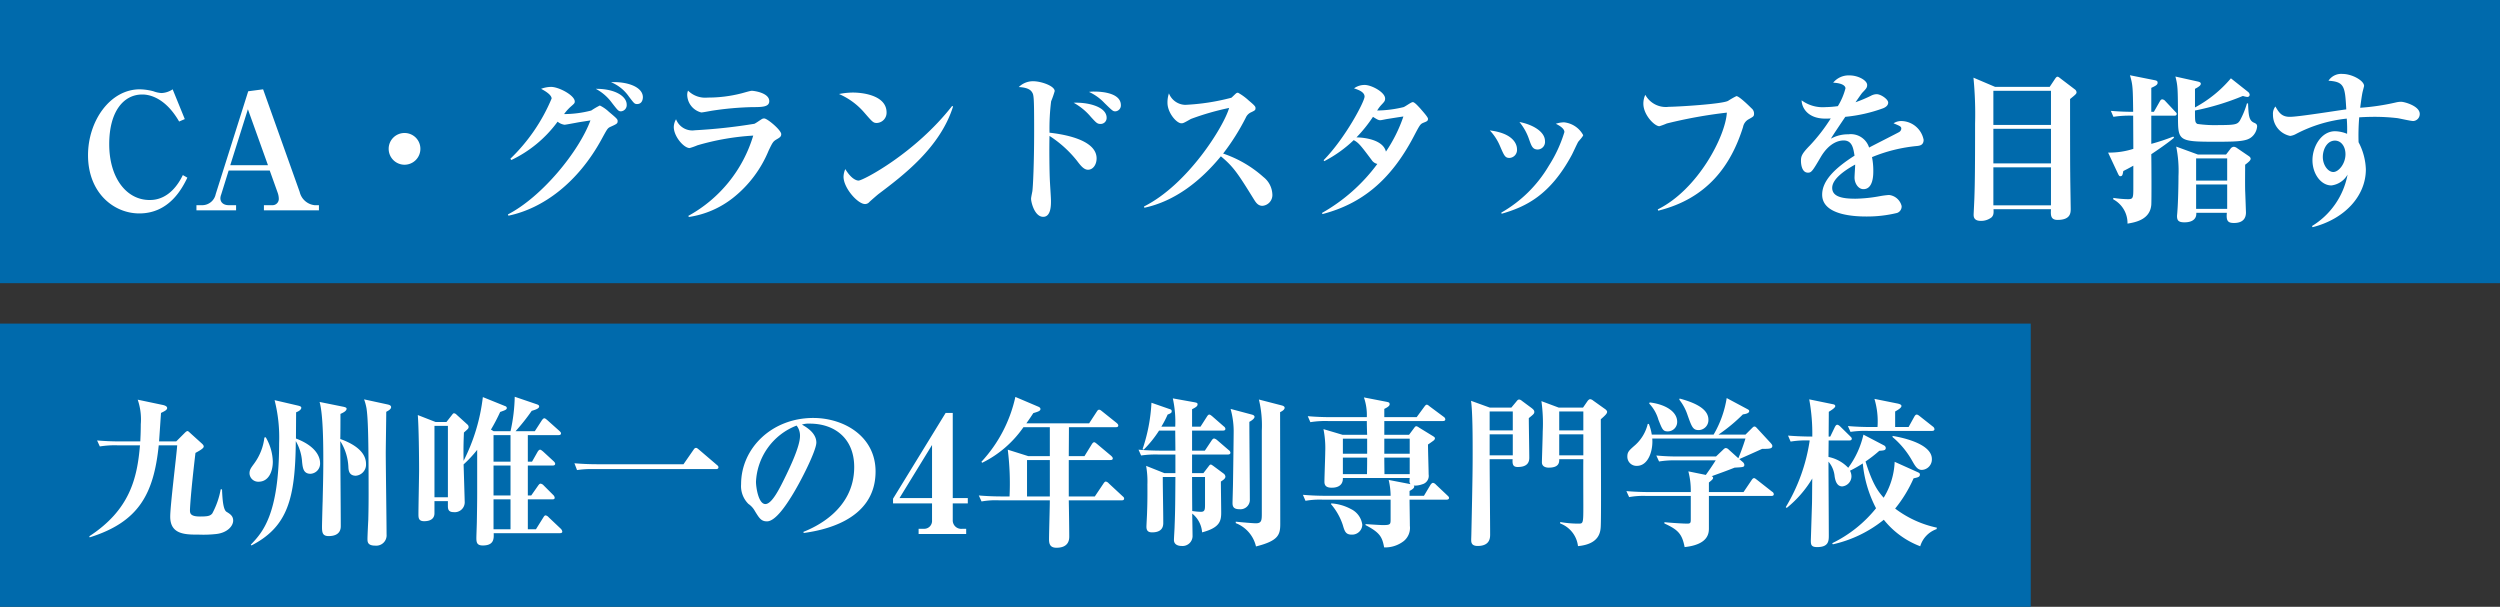
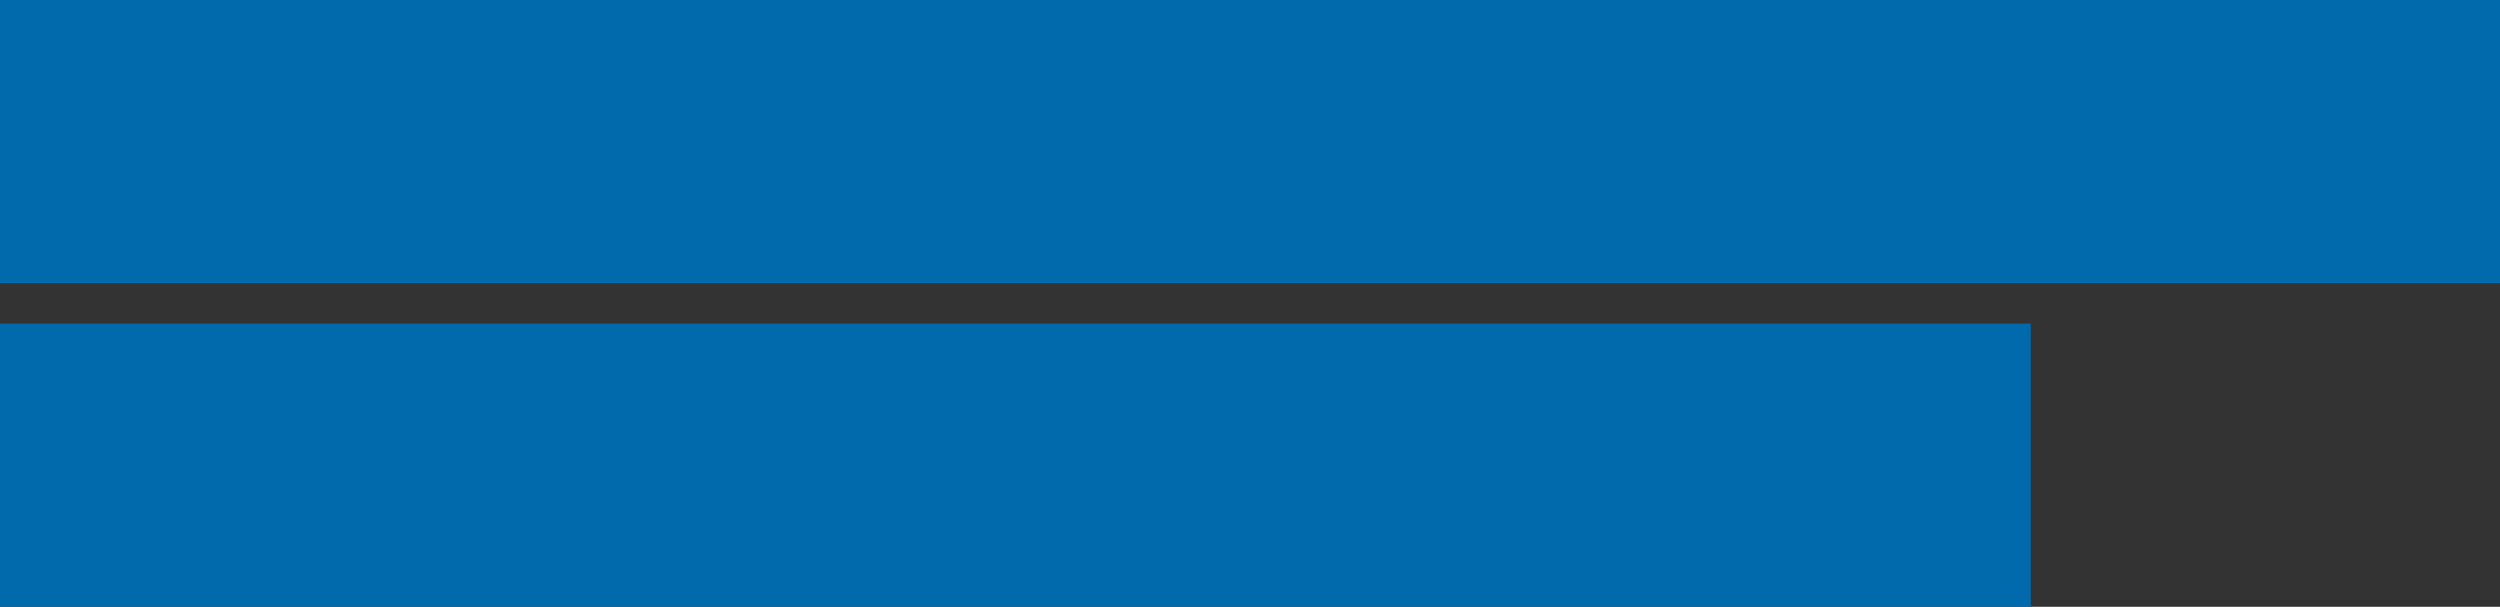
<svg xmlns="http://www.w3.org/2000/svg" width="309" height="75" viewBox="0 0 309 75">
  <rect x="0" y="0" width="309" height="75" fill="#333333" stroke="none" />
  <g id="first_view_ttl_02_03_2" transform="translate(-682 -725)">
    <rect id="長方形_1" data-name="長方形 1" width="309" height="35" transform="translate(682 725)" fill="#006aac" />
    <rect id="長方形_2" data-name="長方形 2" width="251" height="35" transform="translate(682 765)" fill="#006aac" />
-     <path id="パス_1" data-name="パス 1" d="M12.84-11.28l-1.5-3.68a2.645,2.645,0,0,1-1.38.46,3.4,3.4,0,0,1-1-.22,7.036,7.036,0,0,0-1.68-.24c-3.68,0-6.4,3.92-6.4,8.14C.88-2.18,4.04.38,7.22.38c3.76,0,5.34-3.2,5.94-4.42l-.56-.32C11.1-1.28,9.02-1.28,8.48-1.28,5.64-1.28,3.5-4,3.5-8.18c0-4.08,1.8-6.14,4.08-6.14.38,0,2.64,0,4.56,3.34Zm10.5,6.36.98,2.74a2.312,2.312,0,0,1,.14.74.777.777,0,0,1-.84.8h-1V0h6.8V-.64h-.54a2.131,2.131,0,0,1-1.84-1.64L22.52-14.96l-1.84.24L16.66-2A1.707,1.707,0,0,1,15.08-.64h-.8V0h4.9V-.64h-.92c-.6,0-1.02-.32-1.02-.86a1.365,1.365,0,0,1,.1-.46l.92-2.96Zm-4.88-.66,2.18-6.92,2.48,6.92ZM40-9.56A1.95,1.95,0,0,0,38.04-7.6,1.963,1.963,0,0,0,40-5.64,1.963,1.963,0,0,0,41.96-7.6,1.95,1.95,0,0,0,40-9.56ZM52.84.66c4.32-.9,8.6-4.12,11.5-9.42.68-1.24.74-1.38,1.06-1.54.84-.38.94-.42.94-.74,0-.22-.1-.32-1.08-1.14a4.4,4.4,0,0,0-1.12-.78,8.948,8.948,0,0,0-1.06.62,13.388,13.388,0,0,1-3.36.44,5.96,5.96,0,0,1,.76-.86c.5-.44.56-.48.56-.7,0-.74-1.94-1.8-2.94-1.8a3.643,3.643,0,0,0-1.22.24c.26.14,1.3.68,1.3,1.2a22.237,22.237,0,0,1-5.1,7.44l.12.16a15.147,15.147,0,0,0,5.72-4.74,1.736,1.736,0,0,0,.86.38c.1,0,1.18-.2,1.7-.3.34-.06,1.18-.18,1.5-.24C61.56-7.28,57-1.68,52.78.5Zm10.8-15.68a5.887,5.887,0,0,1,2,1.74c.72.92.8,1.04,1.12,1.04a.766.766,0,0,0,.7-.82C67.46-14.12,65.98-15.04,63.64-15.02Zm1.88-.82a4.946,4.946,0,0,1,2.2,1.76c.64.84.7.94,1.02.94.68,0,.72-.7.72-.84C69.46-15.26,67.52-15.94,65.52-15.84Zm9.52,1.04a1.473,1.473,0,0,0-.1.48,2.29,2.29,0,0,0,1.74,2.22c.16,0,1-.16,1.22-.2a38.36,38.36,0,0,1,5.08-.46c1.24,0,2.1-.02,2.1-.74,0-1.04-1.92-1.28-2.16-1.28-.18,0-1.04.26-1.28.32a16.622,16.622,0,0,1-4.18.52A3,3,0,0,1,75.04-14.8ZM75.14.82A11.536,11.536,0,0,0,80.6-1.54,14.461,14.461,0,0,0,85-7.38c.5-1.04.56-1.14,1-1.4.42-.24.56-.36.56-.64,0-.5-1.72-1.94-2.1-1.94a.521.521,0,0,0-.3.08c-.14.08-.76.52-.92.58a67.55,67.55,0,0,1-7.34.8,2.156,2.156,0,0,1-2.34-1.36,1.988,1.988,0,0,0-.28.96c0,1.16,1.24,2.6,1.96,2.6a8,8,0,0,0,.96-.34,30.834,30.834,0,0,1,6.9-1.2A16.826,16.826,0,0,1,75.08.68ZM93.7-14.38a8.609,8.609,0,0,1,3.18,2.36c.96,1.1,1.06,1.22,1.5,1.22a1.266,1.266,0,0,0,1.2-1.3c0-2.08-2.86-2.46-4.16-2.46A9.26,9.26,0,0,0,93.7-14.38Zm13.98,1.48c-4.56,5.84-11.02,9.22-11.56,9.22-.08,0-.78,0-1.64-1.42a2.5,2.5,0,0,0-.22.94c0,1.4,1.76,3.38,2.66,3.38a.7.7,0,0,0,.54-.26c.28-.26.88-.78,1.1-.96,3.08-2.32,7.64-5.76,9.24-10.84Zm12.04,3.3a26.776,26.776,0,0,1,.2-3.88,11.66,11.66,0,0,0,.44-1.26c0-.64-1.68-1.22-2.66-1.22a2.513,2.513,0,0,0-1.78.72c.36.02,1.26.08,1.6.58.26.38.3.44.3,4.9,0,3.96-.14,6.84-.22,7.4-.02.12-.16.76-.16.92,0,.44.44,2.24,1.5,2.24.96,0,.96-1.42.96-1.96,0-.38-.08-1.5-.12-2.24-.08-1.24-.1-4.56-.06-5.8a14,14,0,0,1,3.4,3.08c.44.58.84,1.1,1.36,1.1.62,0,1.06-.64,1.06-1.4C125.54-8.84,121.1-9.44,119.72-9.6Zm2.98-3.7a7.48,7.48,0,0,1,2.14,1.76c.66.72.78.86,1.2.86a.741.741,0,0,0,.74-.76C126.78-12.84,124.4-13.38,122.7-13.3Zm1.9-1.34a6.177,6.177,0,0,1,1.9,1.36c1.06,1.04,1.08,1.04,1.38,1.04a.73.73,0,0,0,.66-.76c0-1.66-2.84-1.68-3.24-1.68A4,4,0,0,0,124.6-14.64ZM131.44-.32c3.82-.82,6.98-3.34,9.46-6.36,1.6,1.32,2.16,2.22,4.12,5.38.24.38.5.74,1.02.74a1.338,1.338,0,0,0,1.22-1.48,2.855,2.855,0,0,0-1.1-2.08,14.345,14.345,0,0,0-4.98-2.9,27.864,27.864,0,0,0,2.8-4.44,1.3,1.3,0,0,1,.7-.68c.4-.2.5-.24.5-.48,0-.18,0-.26-.84-.96a6.756,6.756,0,0,0-1.32-.96.379.379,0,0,0-.24.08c-.1.08-.48.46-.58.54a27.229,27.229,0,0,1-5.72.88,2.233,2.233,0,0,1-2-1.42,3.494,3.494,0,0,0-.18,1.16c0,1.24,1.12,2.54,1.72,2.54.22,0,.3-.04,1.18-.54a32.723,32.723,0,0,1,4.72-1.36c-.66,2.3-5.1,9.46-10.52,12.18Zm22.24-5.76a15.664,15.664,0,0,0,3.64-2.6c.6.32.84.62,2.22,2.46a1.1,1.1,0,0,0,.7.48A21.85,21.85,0,0,1,153.4.32l.06.14c4.82-1.26,8.4-4.14,11.24-9.52.82-1.56.84-1.6,1.26-1.78.42-.16.54-.22.54-.48,0-.2-.6-.86-.96-1.28-.26-.28-.7-.78-.92-.78-.2,0-.94.56-1.14.62a14.562,14.562,0,0,1-3.26.42,3.968,3.968,0,0,1,.54-.72c.36-.38.44-.48.44-.76,0-.78-1.68-1.68-2.52-1.68a2.2,2.2,0,0,0-1.32.42c.46.16,1.3.42,1.3,1.02s-2.36,5.1-5.06,7.86Zm7.62-1.18c-.34-1.42-2.5-1.74-3.64-1.76a17.255,17.255,0,0,0,2.04-2.54c.5.32.68.42.9.42.12,0,.66-.12.78-.14.26-.04,1.74-.28,2.08-.32A18.038,18.038,0,0,1,161.3-7.26Zm12.84-2.62a6.41,6.41,0,0,1,1.22,1.84c.56,1.3.66,1.56,1.22,1.56a.987.987,0,0,0,.92-1.08C177.5-8.24,176.96-9.54,174.14-9.88Zm3.66-1.04A6.772,6.772,0,0,1,179-8.76c.3.84.44,1.24,1.08,1.24a.936.936,0,0,0,.88-1.04C180.96-9.78,179.32-10.64,177.8-10.92ZM175.6.42c3-.86,6-2.3,8.68-7.28.12-.22.64-1.36.78-1.6.08-.12.62-.68.62-.84a3.046,3.046,0,0,0-2.36-1.58,3.225,3.225,0,0,0-1.02.18c.32.16,1.06.54,1.06,1.02a16.53,16.53,0,0,1-1.92,4.16,16,16,0,0,1-5.88,5.8ZM194.96.04c6.1-1.52,9-5.62,10.48-10.34a1.378,1.378,0,0,1,.66-.94c.64-.36.7-.38.7-.74a.835.835,0,0,0-.32-.64c-.3-.3-1.52-1.5-1.86-1.5a9.7,9.7,0,0,0-1.02.58c-.66.4-6.28.74-7.32.74a2.887,2.887,0,0,1-2.92-1.48,2.54,2.54,0,0,0-.24,1.1c0,1.38,1.38,2.78,1.98,2.78a8.553,8.553,0,0,0,.92-.34,58.283,58.283,0,0,1,7.42-1.34c-.18,2.96-3.6,9.52-8.54,11.96Zm22.2-12.92a12.549,12.549,0,0,1-1.54.12,4.393,4.393,0,0,1-2.94-.84c.02.94.78,2.26,2.92,2.26.24,0,.38,0,.68-.02a21.7,21.7,0,0,1-2.58,3.34c-1.04,1.06-1.1,1.36-1.1,1.92,0,.32.08,1.44.86,1.44.42,0,.54-.14,1.58-1.92,1.06-1.8,2.26-2.06,2.84-2.06,1.06,0,1.2,1,1.34,1.88-2.48,1.58-4,3.12-4,4.82,0,2.6,4.18,2.7,5.5,2.7a15.708,15.708,0,0,0,3.76-.44.844.844,0,0,0,.56-.86,1.805,1.805,0,0,0-1.56-1.36,10.336,10.336,0,0,0-1.1.14,18.052,18.052,0,0,1-3.04.32c-1.52,0-2.88-.2-2.88-1.34,0-1.04,1.38-2.08,2.84-2.88,0,.24-.08,1.36-.08,1.62,0,.66.44,1.42,1.1,1.42,1.22,0,1.22-1.78,1.22-2.24a8.6,8.6,0,0,0-.16-1.72A19.289,19.289,0,0,1,227-7.96c.28-.04.76-.1.76-.76a2.861,2.861,0,0,0-2.72-2.32,1.761,1.761,0,0,0-1,.28c.86.36.96.4.96.68a.541.541,0,0,1-.3.42c-.08.06-3.36,1.72-3.68,1.9a2.364,2.364,0,0,0-2.56-1.64,4.327,4.327,0,0,0-2.16.54c.22-.4,1.5-2.28,1.78-2.7a18.783,18.783,0,0,0,4.68-1.06c.14-.06.62-.26.62-.7,0-.42-.92-1.04-1.42-1.04a1.568,1.568,0,0,0-.72.2,17.368,17.368,0,0,1-1.9.8c.42-.6.72-1.04.84-1.18.48-.5.6-.62.6-.96,0-.56-1.1-1.18-2.18-1.18a2.467,2.467,0,0,0-2.02.9c1.22.06,1.52.44,1.52.7A8.074,8.074,0,0,1,217.16-12.88Zm19.44-2.38-2.68-1.14a46.111,46.111,0,0,1,.2,5.68c0,5.08-.02,7.32-.08,8.98,0,.24-.1,2.2-.1,2.26,0,.22,0,.78.88.78a2.075,2.075,0,0,0,1.34-.44c.26-.26.26-.54.24-1h7.1c-.04.72-.06,1.32.82,1.32,1.62,0,1.62-.9,1.62-1.38,0-.12-.06-3.74-.06-4.34-.02-1.38-.02-7.52-.02-9.22.72-.58.8-.66.8-.84a.49.49,0,0,0-.22-.36l-1.76-1.34c-.1-.08-.26-.22-.38-.22s-.24.18-.32.3l-.64.96Zm6.9,5.18V-5.8h-7.12v-4.28Zm0-4.7v4.22h-7.12v-4.22Zm0,9.46v4.7h-7.12v-4.7ZM261.66-6.9l-2.68-.98a15.029,15.029,0,0,1,.28,3.66c0,.92-.04,3.22-.14,4.4,0,.1-.04.44-.04.52,0,.56.2.78.92.78,1,0,1.52-.44,1.46-1.18h3.78c-.1,1.02.14,1.26.88,1.26,1.24,0,1.48-.72,1.48-1.3,0-.06-.08-2.32-.1-2.74-.02-1.1,0-2.42,0-3.16.5-.38.68-.56.68-.74,0-.14-.12-.26-.28-.36l-1.38-.94a.837.837,0,0,0-.42-.18.568.568,0,0,0-.42.26l-.54.7Zm3.62.48v2.74h-3.84V-6.42Zm0,3.22V-.18h-3.84V-3.2Zm-9.38-8.98v-2.96c.56-.26.78-.38.78-.64,0-.14-.04-.24-.32-.3l-3.1-.62c.36,1.2.36,1.54.4,4.52-.72,0-1.66-.02-2.76-.12l.32.74a12.886,12.886,0,0,1,2.44-.14c0,.78.02,3.56.02,4.1a9.744,9.744,0,0,1-3.12.46l1.2,2.56c.16.36.24.36.3.36.26,0,.3-.16.38-.64.36-.18.56-.28,1.24-.66v2.58c0,1.4,0,1.56-.68,1.56a13.316,13.316,0,0,1-1.8-.16v.18a3.329,3.329,0,0,1,1.76,3c.96-.16,2.78-.48,2.94-2.32.04-.56.02-5.2,0-6.26.78-.52,2.04-1.38,2.82-2.04l-.1-.14a25.333,25.333,0,0,1-2.72.9V-11.7h2.84c.12,0,.3-.02.3-.22,0-.1-.02-.12-.2-.3l-1.22-1.3a.549.549,0,0,0-.36-.2c-.14,0-.22.1-.3.24l-.74,1.3Zm9.84-4.14a15.247,15.247,0,0,1-4.44,3.6v-2.3c.66-.34.72-.5.72-.64,0-.16-.2-.22-.36-.26l-2.78-.62c.3,1.14.3,1.5.32,4.86,0,3.1,0,3.2,4.72,3.2,2.84,0,3.8-.08,4.4-.6a1.9,1.9,0,0,0,.66-1.3c0-.22-.1-.34-.4-.46-.62-.28-.66-.94-.72-2.38h-.14a10.085,10.085,0,0,1-.88,2.14c-.3.44-.52.54-2.6.54a15.473,15.473,0,0,1-2.64-.14c-.3-.18-.3-.32-.3-1.66a31.269,31.269,0,0,0,5.92-1.8,2.985,2.985,0,0,0,.52.12.28.28,0,0,0,.32-.26.512.512,0,0,0-.2-.36Zm10.1,18.4c3.94-1,6.58-3.84,6.58-7.14a7.659,7.659,0,0,0-.9-3.36,26.619,26.619,0,0,1,.08-3.08c.42-.02,1-.06,1.96-.06a24.649,24.649,0,0,1,2.74.16c.3.04,1.66.36,1.98.36a.862.862,0,0,0,.8-.88c0-.98-1.9-1.5-2.3-1.5a2.783,2.783,0,0,0-.64.08,28.149,28.149,0,0,1-4.42.66c.12-.94.22-1.6.28-1.88s.2-.76.2-.82c0-.66-1.5-1.48-2.64-1.48a1.877,1.877,0,0,0-1.76.84c2,.12,2.04.74,2.2,3.54-1,.12-5.86.92-6.98.92-1,0-1.34-.52-1.78-1.28a1.452,1.452,0,0,0-.3,1,2.658,2.658,0,0,0,2.12,2.64,2.02,2.02,0,0,0,.76-.26,17.377,17.377,0,0,1,6.24-1.88,16.648,16.648,0,0,1,.04,1.88,4.169,4.169,0,0,0-1.48-.32c-1.74,0-2.8,1.94-2.8,3.58,0,1.7,1.06,3.12,2.34,3.12a2.675,2.675,0,0,0,2-1.34,9.5,9.5,0,0,1-4.4,6.36Zm2.76-10.7c.76,0,1.3.72,1.3,1.68,0,1.2-.86,2.2-1.5,2.2-.66,0-1.3-.86-1.3-1.86C277.1-7.56,277.64-8.62,278.6-8.62Z" transform="translate(692 751)" fill="#fff" />
-     <path id="パス_2" data-name="パス 2" d="M9.66-11.44c.04-.52.2-2.94.24-3.52.4-.2.76-.36.76-.6,0-.14-.1-.3-.6-.4L7.02-16.6a7.484,7.484,0,0,1,.38,3.04c0,.98-.04,1.64-.06,2.12H4.86c-.96,0-1.9-.04-2.86-.12l.34.74a11.627,11.627,0,0,1,2.16-.14H7.3C6.96-6.88,6.04-2.98,1.04.28l.04.14C7.14-1.48,9-4.92,9.62-10.96H11.9c-.08,1.26-.86,7.42-.86,8.82C11.04.08,12.9.08,14.62.08A14.41,14.41,0,0,0,16.76,0c1.34-.16,2.06-.98,2.06-1.66,0-.58-.4-.82-.82-1.08-.48-.28-.52-2.04-.56-2.78h-.16a10.094,10.094,0,0,1-1.04,2.98c-.26.32-.58.38-1.54.38-1.22,0-1.22-.44-1.22-.8,0-.04.04-1.66.68-7.06.36-.2,1.02-.54,1.02-.78,0-.16-.1-.26-.32-.46l-1.24-1.12c-.26-.24-.36-.34-.44-.34-.12,0-.26.14-.4.28l-1,1ZM21.08,1.42c4.48-2.32,5.42-5.78,5.48-12.9a5.828,5.828,0,0,1,.78,2.6c.08.68.14,1.44,1.04,1.44a1.254,1.254,0,0,0,1.18-1.34c0-.74-.5-2.08-2.98-3.02,0-.36.02-3.12.02-3.24.48-.18.64-.4.64-.56,0-.14-.12-.2-.46-.28l-2.84-.66a18.8,18.8,0,0,1,.56,5.32C24.5-2.36,22.42-.16,21,1.32ZM29.5-16.32c.46,1.62.46,5.56.46,7.48,0,1.84-.06,3.72-.08,4.8-.02.5-.08,2.8-.08,3.16,0,.72.08,1.14.82,1.14,1.5,0,1.5-.98,1.5-1.26,0-1.5-.06-8.82-.06-10.48a6.531,6.531,0,0,1,1,3.2c.02.38.06,1.08.92,1.08a1.381,1.381,0,0,0,1.26-1.46c0-1.64-1.78-2.58-3.18-3.08.02-.9.02-2.18.02-3.1.26-.12.76-.34.76-.64,0-.1-.06-.18-.48-.26Zm5.5-.32a6.434,6.434,0,0,1,.3,1.1c.18,1.18.26,3.52.26,10.54,0,.5,0,1.72-.04,3.26-.02.34-.1,1.98-.1,2.34s0,.84.96.84a1.28,1.28,0,0,0,1.4-1.4c0-1.42-.1-8.44-.1-10.02,0-.74.06-4.3.06-5.12.26-.14.6-.32.6-.58,0-.2-.2-.28-.48-.34ZM22.68-11.92a6.741,6.741,0,0,1-1.24,3.18c-.44.6-.6.8-.6,1.26a1.075,1.075,0,0,0,1.12,1.02c1.3,0,1.76-1.36,1.76-2.46a6.259,6.259,0,0,0-.88-3.04Zm28.34-.78-.34-.2a22.323,22.323,0,0,0,1.14-2.18c.56-.2.82-.28.82-.48,0-.14-.1-.22-.24-.26l-2.72-1.1A23.294,23.294,0,0,1,47.3-9.04c-.04-1.82.02-2.88.04-3.5.52-.46.58-.5.58-.7a.411.411,0,0,0-.16-.3l-1.32-1.2a.527.527,0,0,0-.32-.18c-.1,0-.16.08-.22.16l-.72.92H43.84l-2.2-.86c.12,1.46.16,5.14.16,6.78,0,.78-.08,4.58-.08,5.44,0,.46,0,.9.7.9.92,0,1.28-.42,1.28-.98v-1.5h1.66v.52c0,.4,0,.84.72.84a1.228,1.228,0,0,0,1.36-1.18c0-.14-.12-4.18-.14-4.72a14.741,14.741,0,0,0,1.68-1.8v5.28c0,1.18-.02,2.36-.04,3.52,0,.3-.06,1.78-.06,2.12,0,.56.1.9.8.9,1.42,0,1.36-.9,1.34-1.52h8.16c.14,0,.32-.02.32-.2a.633.633,0,0,0-.2-.36l-1.48-1.4a.676.676,0,0,0-.38-.24c-.14,0-.22.16-.3.28l-.9,1.44h-1v-3.7h3.02c.14,0,.3-.02.3-.2a.559.559,0,0,0-.18-.34L57.2-6a.632.632,0,0,0-.38-.22c-.06,0-.14,0-.32.26l-.84,1.2h-.42v-3.7h3.08c.14,0,.3-.04.3-.22,0-.14-.16-.28-.2-.32l-1.3-1.2c-.08-.06-.26-.22-.36-.22-.14,0-.26.18-.32.28l-.68,1.2h-.52v-3.28h3.8c.12,0,.3-.02.3-.22,0-.12-.1-.2-.2-.3l-1.5-1.34c-.1-.08-.24-.22-.36-.22s-.22.14-.3.24L56.1-12.7H53.72a24.637,24.637,0,0,0,2-2.52c.34-.1.92-.26.92-.54,0-.16-.14-.22-.32-.28l-2.7-.92a21.218,21.218,0,0,1-.52,4.26ZM53.1-8.46v3.7H51v-3.7Zm0-3.76v3.28H51v-3.28Zm0,7.94v3.7H51v-3.7Zm-7.74-9.08v8.82H43.7v-8.82ZM63.84-8.62c-.96,0-1.9-.04-2.84-.12l.32.84a12.247,12.247,0,0,1,2.16-.12H78.5c.14,0,.3-.04.3-.22,0-.14-.1-.22-.2-.3l-2.2-1.88c-.2-.16-.26-.22-.36-.22-.14,0-.2.06-.34.26L74.48-8.62Zm25.5,8.5c1.94-.28,8.88-1.36,8.88-7.6,0-4.36-3.92-6.62-7.7-6.62-5.14,0-8.92,3.76-8.92,8.18a3.1,3.1,0,0,0,.9,2.44,2.569,2.569,0,0,1,.8.88c.54.88.78,1.28,1.5,1.28,1.08,0,2.46-2.18,3-3.04,1.22-1.94,3.1-5.72,3.1-6.7,0-1.2-1.26-1.92-1.78-2.22a2.64,2.64,0,0,1,.96-.12c3.12,0,5.5,1.86,5.5,5.36,0,5.4-5.04,7.52-6.28,8.02ZM88.46-13.4a2.011,2.011,0,0,1,.42,1.3c0,1.3-1.32,4-1.7,4.8-.76,1.56-1.74,3.6-2.58,3.6-.86,0-1.16-2.08-1.16-2.76A7.844,7.844,0,0,1,88.46-13.4Zm21.16,9.62v-.66h-1.86V-14.96h-.88l-6.5,10.6v.58h4.82v2.1a.972.972,0,0,1-.98,1.04h-.68V0h5.88V-.64h-.5a1.046,1.046,0,0,1-1.16-1.1V-3.78Zm-4.42-.66h-4.02L105.2-11Zm16.9-5.18c.02-2.74.02-3.1.02-3.58h5.8c.14,0,.3-.02.3-.22,0-.08-.06-.18-.2-.3l-1.8-1.44c-.2-.16-.26-.2-.38-.2s-.22.14-.28.24l-.94,1.44h-7.76c.46-.64.66-.96.86-1.26.62-.18.88-.28.88-.5,0-.14-.12-.24-.28-.3l-2.82-1.2a17.215,17.215,0,0,1-4.2,8.02l.1.12a13.4,13.4,0,0,0,5.1-4.4h3.26v3.58H117.1l-2.54-.8a33.831,33.831,0,0,1,.22,5.78h-.94c-.96,0-1.92-.04-2.86-.12l.34.74a9.928,9.928,0,0,1,2.16-.14h6.28c0,.7-.1,4.08-.1,4.84,0,.66.22,1.02.92,1.02,1.58,0,1.58-1.08,1.58-1.42,0-.64-.04-3.74-.06-4.44h6.54c.14,0,.3-.02.3-.22,0-.12-.06-.18-.2-.3l-1.7-1.58a.635.635,0,0,0-.36-.22c-.14,0-.26.2-.3.26l-1.06,1.58H122.1v-4.5h5.14c.12,0,.3-.02.3-.2,0-.12-.1-.22-.2-.32l-1.74-1.46c-.22-.18-.28-.22-.36-.22-.14,0-.26.2-.3.26l-.9,1.46Zm-5.16,4.98v-4.5h2.82v4.5Zm18.34-2.4c-.02,2.92-.02,4.1-.1,6.1,0,.24-.08,1.42-.08,1.68,0,.74.84.74.94.74A1.238,1.238,0,0,0,137.4.18c0-.38-.04-2.26-.04-2.7A3.264,3.264,0,0,1,138.58-.2c2.2-.58,2.36-1.42,2.36-2.44,0-.56-.04-3.24-.04-3.84.34-.22.56-.38.56-.62a.529.529,0,0,0-.24-.38l-1.24-.92c-.12-.08-.24-.18-.32-.18-.12,0-.18.1-.26.2l-.66.86h-1.4v-2.3h4.42c.14,0,.32-.04.32-.22a.44.44,0,0,0-.2-.32l-1.44-1.24a.921.921,0,0,0-.36-.2c-.06,0-.16,0-.32.24l-.84,1.26h-1.58v-2.48h3.82c.12,0,.3-.02.3-.22a.43.43,0,0,0-.2-.3l-1.42-1.24c-.1-.08-.26-.22-.38-.22s-.24.18-.3.28l-.78,1.22h-1.04v-2.16c.48-.24.68-.38.68-.6,0-.18-.1-.2-.38-.26l-2.68-.48a13.461,13.461,0,0,1,.3,3.5h-1.72a12.237,12.237,0,0,0,.78-1.5c.44-.16.5-.26.5-.38,0-.22-.06-.24-.32-.32l-2.18-.76a21.1,21.1,0,0,1-1.1,5.74l.14.06a13.587,13.587,0,0,0,1.9-2.36h2c0,.5.02,2.16.02,2.48h-1.72c-.96,0-1.9-.04-2.84-.12l.32.72a12.247,12.247,0,0,1,2.16-.12h2.08v2.3h-1.36l-2.26-.9a11.082,11.082,0,0,1,.16,2.3c0,.5.02,1.9-.04,3.4,0,.28-.08,1.6-.08,1.82,0,.46.18.7.7.7,1.06,0,1.38-.52,1.38-1.14,0-1.58-.06-4.12-.06-5.7Zm3.66,0v3.42c0,.58-.02.88-.5.88a7.564,7.564,0,0,1-1.08-.1c-.02-2.7-.02-3-.02-4.2Zm3.16-8.42a10.361,10.361,0,0,1,.38,3.06c0,.14-.04,3.66-.08,6.08,0,.3-.06,2.28-.06,2.5,0,.44.14.76.86.76a1.164,1.164,0,0,0,1.28-1.24c0-1.36-.06-8.04-.06-9.56.2-.1.64-.38.64-.62,0-.16-.18-.24-.34-.28Zm3.5-1.16a13.709,13.709,0,0,1,.36,3.84V-2.62c0,.9,0,1.3-.74,1.3-.06,0-.66-.02-2.48-.2v.18a4.067,4.067,0,0,1,2.5,2.88c2.8-.7,3-1.46,3-2.8,0-1.96-.02-11.62-.02-13.8.18-.08.56-.28.56-.54,0-.16-.18-.24-.32-.28Zm18.62,11.9v-.6c.26-.14.58-.32.58-.54,0-.04-.04-.08-.06-.12a2.645,2.645,0,0,0,1.04-.16,1.072,1.072,0,0,0,.8-1.22c0-.48-.08-3.04-.08-3.7.1-.06.58-.4.68-.48a.391.391,0,0,0,.18-.3c0-.08-.1-.16-.22-.24l-1.76-1.08a.8.8,0,0,0-.32-.16c-.12,0-.2.12-.26.2l-.64.86H161.1v-1.7h7.24c.12,0,.3-.02.3-.22a.411.411,0,0,0-.2-.3l-1.72-1.28c-.12-.1-.26-.22-.36-.22-.12,0-.2.1-.32.26l-.94,1.28h-4v-1.02c.28-.14.66-.34.66-.56,0-.24-.1-.26-.5-.34l-2.68-.52a6.661,6.661,0,0,1,.36,2.44h-4.46c-.94,0-1.9-.04-2.84-.12l.32.74a11.627,11.627,0,0,1,2.16-.14h4.82c0,.5.02,1.24.04,1.7h-3.04l-2.36-.7a11.971,11.971,0,0,1,.22,2.8c0,.52-.1,3.14-.1,3.72,0,.54.34.72.9.72.24,0,1.42,0,1.38-1.2h8.26c-.04.5-.04.58.1.76l-2.7-.52a8.765,8.765,0,0,1,.24,1.96h-8c-.94,0-1.9-.04-2.84-.12l.32.74a10.052,10.052,0,0,1,2.16-.14h8.36V-1.8c0,.62-.04.7-.96.7-.32,0-1.8-.1-2.14-.12v.12c1.8.94,2.06,1.48,2.3,2.76A3.759,3.759,0,0,0,163.5.88,2.1,2.1,0,0,0,164.26-1c0-.46-.04-2.72-.04-3.24h4.56c.14,0,.32-.04.32-.22,0-.12-.1-.2-.18-.28L167.48-6.1a.635.635,0,0,0-.36-.22c-.12,0-.26.16-.32.26L166-4.72Zm.02-4.72V-7.4h-3.12c-.02-1.44-.02-1.6-.02-2.04Zm-8.26-.48v-1.86h3v1.86Zm8.26-1.86v1.86H161.1v-1.86ZM155.98-7.4V-9.44h3c0,.54,0,.96-.02,2.04ZM154.5-3.7a7.6,7.6,0,0,1,1.46,2.56c.24.82.36,1.22,1.12,1.22a1.257,1.257,0,0,0,1.3-1.22,2.507,2.507,0,0,0-1.4-1.94,5.9,5.9,0,0,0-2.42-.7Zm28.16-11.92-2.14-.8a19.9,19.9,0,0,1,.16,3.76c0,.54-.1,3.46-.1,3.8,0,.62.64.66.84.66,1.32,0,1.3-.68,1.3-1.04h2.98c-.02.82,0,4.86,0,5.78,0,2.18-.02,2.18-.62,2.18a12.607,12.607,0,0,1-2.24-.2v.18a3.414,3.414,0,0,1,2.2,2.8c2.74-.26,2.8-1.84,2.82-2.62.06-1.38,0-11,0-13.06.6-.52.78-.72.78-.92,0-.14-.18-.3-.34-.4l-1.4-1a.652.652,0,0,0-.36-.16c-.12,0-.26.14-.34.26l-.54.78Zm3.04.48v2.34h-2.98v-2.34Zm0,2.82v2.6h-2.98v-2.6Zm-8.74,3.08c-.06.76.14.96.64.96,1.16,0,1.42-.56,1.42-1.14,0-.7-.06-4.12-.06-4.9.62-.5.68-.56.68-.78,0-.18-.12-.3-.38-.5l-1.16-.86a.594.594,0,0,0-.32-.16c-.16,0-.24.1-.38.28l-.6.72h-2.66l-2.32-.84c.2,1.42.2,4.68.2,6.36,0,1.62,0,2.84-.16,10.12,0,.1-.02.58-.02.68,0,.3,0,.78.8.78,1.54,0,1.54-1.04,1.54-1.42,0-1.32-.06-7.84-.06-9.3Zm-2.84-.48v-2.6h2.86v2.6Zm0-3.08v-2.34h2.86v2.34Zm27.1,7.62V-6.36c.36-.3.52-.42.52-.58,0-.12-.12-.18-.18-.2,1.6-.58,1.82-.66,2.84-1.06,1.08-.06,1.2-.06,1.2-.36a.505.505,0,0,0-.18-.32l-.44-.38c1.18-.52,1.72-.76,2.82-1.26.84,0,1.26,0,1.26-.36,0-.16-.16-.32-.44-.62l-1.44-1.56c-.18-.2-.24-.22-.34-.22-.08,0-.14.04-.3.2l-.8.8H202.4a20.935,20.935,0,0,0,3.02-2.5c.26-.04.78-.12.78-.4,0-.12-.06-.16-.2-.24l-2.58-1.38a12.948,12.948,0,0,1-1.62,4.52h-7.64a6.063,6.063,0,0,0-.36-1.32h-.14a5.1,5.1,0,0,1-1.54,2.6c-.78.68-.98.86-.98,1.44a1.127,1.127,0,0,0,1.18,1.14c1.42,0,2.02-1.9,1.9-3.38h11.52c-.3.98-.7,2.02-.88,2.44l-1.22-1.1a.544.544,0,0,0-.32-.16c-.08,0-.16.02-.36.22l-.86.82h-4.52a27.356,27.356,0,0,1-2.86-.12l.34.74a11.627,11.627,0,0,1,2.16-.14h4.84c-.54.84-.68,1.04-1.22,1.8l-2.16-.44a9.379,9.379,0,0,1,.3,2.56h-5.1c-.96,0-1.9-.04-2.86-.12l.34.74a9.928,9.928,0,0,1,2.16-.14h5.46v2.86c0,.44-.02.56-.44.56-.44,0-1.88-.08-2.82-.18v.16c1.64.76,2.18,1.24,2.5,2.92,3-.32,3-1.78,3-2.36V-4.7h7.7c.14,0,.32-.02.32-.22a.376.376,0,0,0-.2-.3l-1.86-1.46c-.24-.18-.28-.22-.38-.22-.08,0-.16.02-.34.3l-.96,1.42Zm-7.38-10.94a4.788,4.788,0,0,1,1.14,2c.48,1.2.56,1.44,1.16,1.44a1.164,1.164,0,0,0,1.16-1.18c0-1.3-1.52-2.18-3.4-2.4Zm3.72-.48a6.164,6.164,0,0,1,1.02,1.9c.52,1.46.66,1.86,1.38,1.86a1.235,1.235,0,0,0,1.2-1.28c0-1.14-1.16-1.98-3.56-2.62Zm26.62,7.68a9.149,9.149,0,0,1-1.36,4.44c-.7-.8-1.36-1.66-2.24-4.48a16.507,16.507,0,0,0,1.7-1.32c.58-.04.8-.06.8-.36a.376.376,0,0,0-.2-.3l-2.56-1.34a10.957,10.957,0,0,1-1.88,4.1A4.615,4.615,0,0,0,216-9.52c0-.3.02-1.72.02-2.04h2.56c.12,0,.3-.02.3-.22,0-.1-.06-.16-.2-.3l-1.22-1.2c-.02-.02-.22-.22-.38-.22-.12,0-.2.12-.28.26l-.58,1.2h-.2c0-.44.02-2.56.02-3.06.32-.2.8-.5.8-.7,0-.16-.16-.22-.3-.24l-2.92-.6a23.523,23.523,0,0,1,.38,4.6c-.9,0-2-.04-3-.12l.32.74a11.858,11.858,0,0,1,2.36-.14,22.225,22.225,0,0,1-2.96,8.24l.12.1A13.693,13.693,0,0,0,214-6.86c-.02.46-.02,2.68-.04,3.18-.12,3.94-.14,4.38-.14,4.5,0,.52.06.8.78.8,1.44,0,1.44-.78,1.44-1.46,0-1.28-.04-7.66-.04-9.1a3.267,3.267,0,0,1,.76,1.82c.06.36.2,1.24.94,1.24a1.264,1.264,0,0,0,1.14-1.22,1.524,1.524,0,0,0-.18-.72,14.988,14.988,0,0,0,1.58-.9,14.957,14.957,0,0,0,1.64,5.54,15.822,15.822,0,0,1-5.42,4.32l.08.14a15.382,15.382,0,0,0,6.3-3.04,10.516,10.516,0,0,0,4.5,3.28A3.218,3.218,0,0,1,229.36-.6l.04-.18a13.01,13.01,0,0,1-5.16-2.36,16.247,16.247,0,0,0,2.28-3.74c.58-.12.78-.18.78-.48,0-.16-.14-.22-.32-.3Zm.06-4.3v-1.92c.28-.16.78-.44.78-.68,0-.16-.2-.24-.46-.3l-2.88-.58a9.69,9.69,0,0,1,.38,3.48h-.82c-.94,0-1.9-.04-2.84-.12l.32.72a12.247,12.247,0,0,1,2.16-.12h7.92c.14,0,.3-.04.3-.22a.44.44,0,0,0-.2-.32l-1.62-1.28c-.2-.16-.3-.2-.38-.2-.12,0-.22.14-.28.24l-.72,1.3Zm-.32,1.24a10.645,10.645,0,0,1,2.44,2.96c.36.64.64,1.1,1.18,1.1a1.3,1.3,0,0,0,1.24-1.34c0-1.98-3.98-2.72-4.86-2.86Z" transform="translate(692 791)" fill="#fff" />
  </g>
</svg>